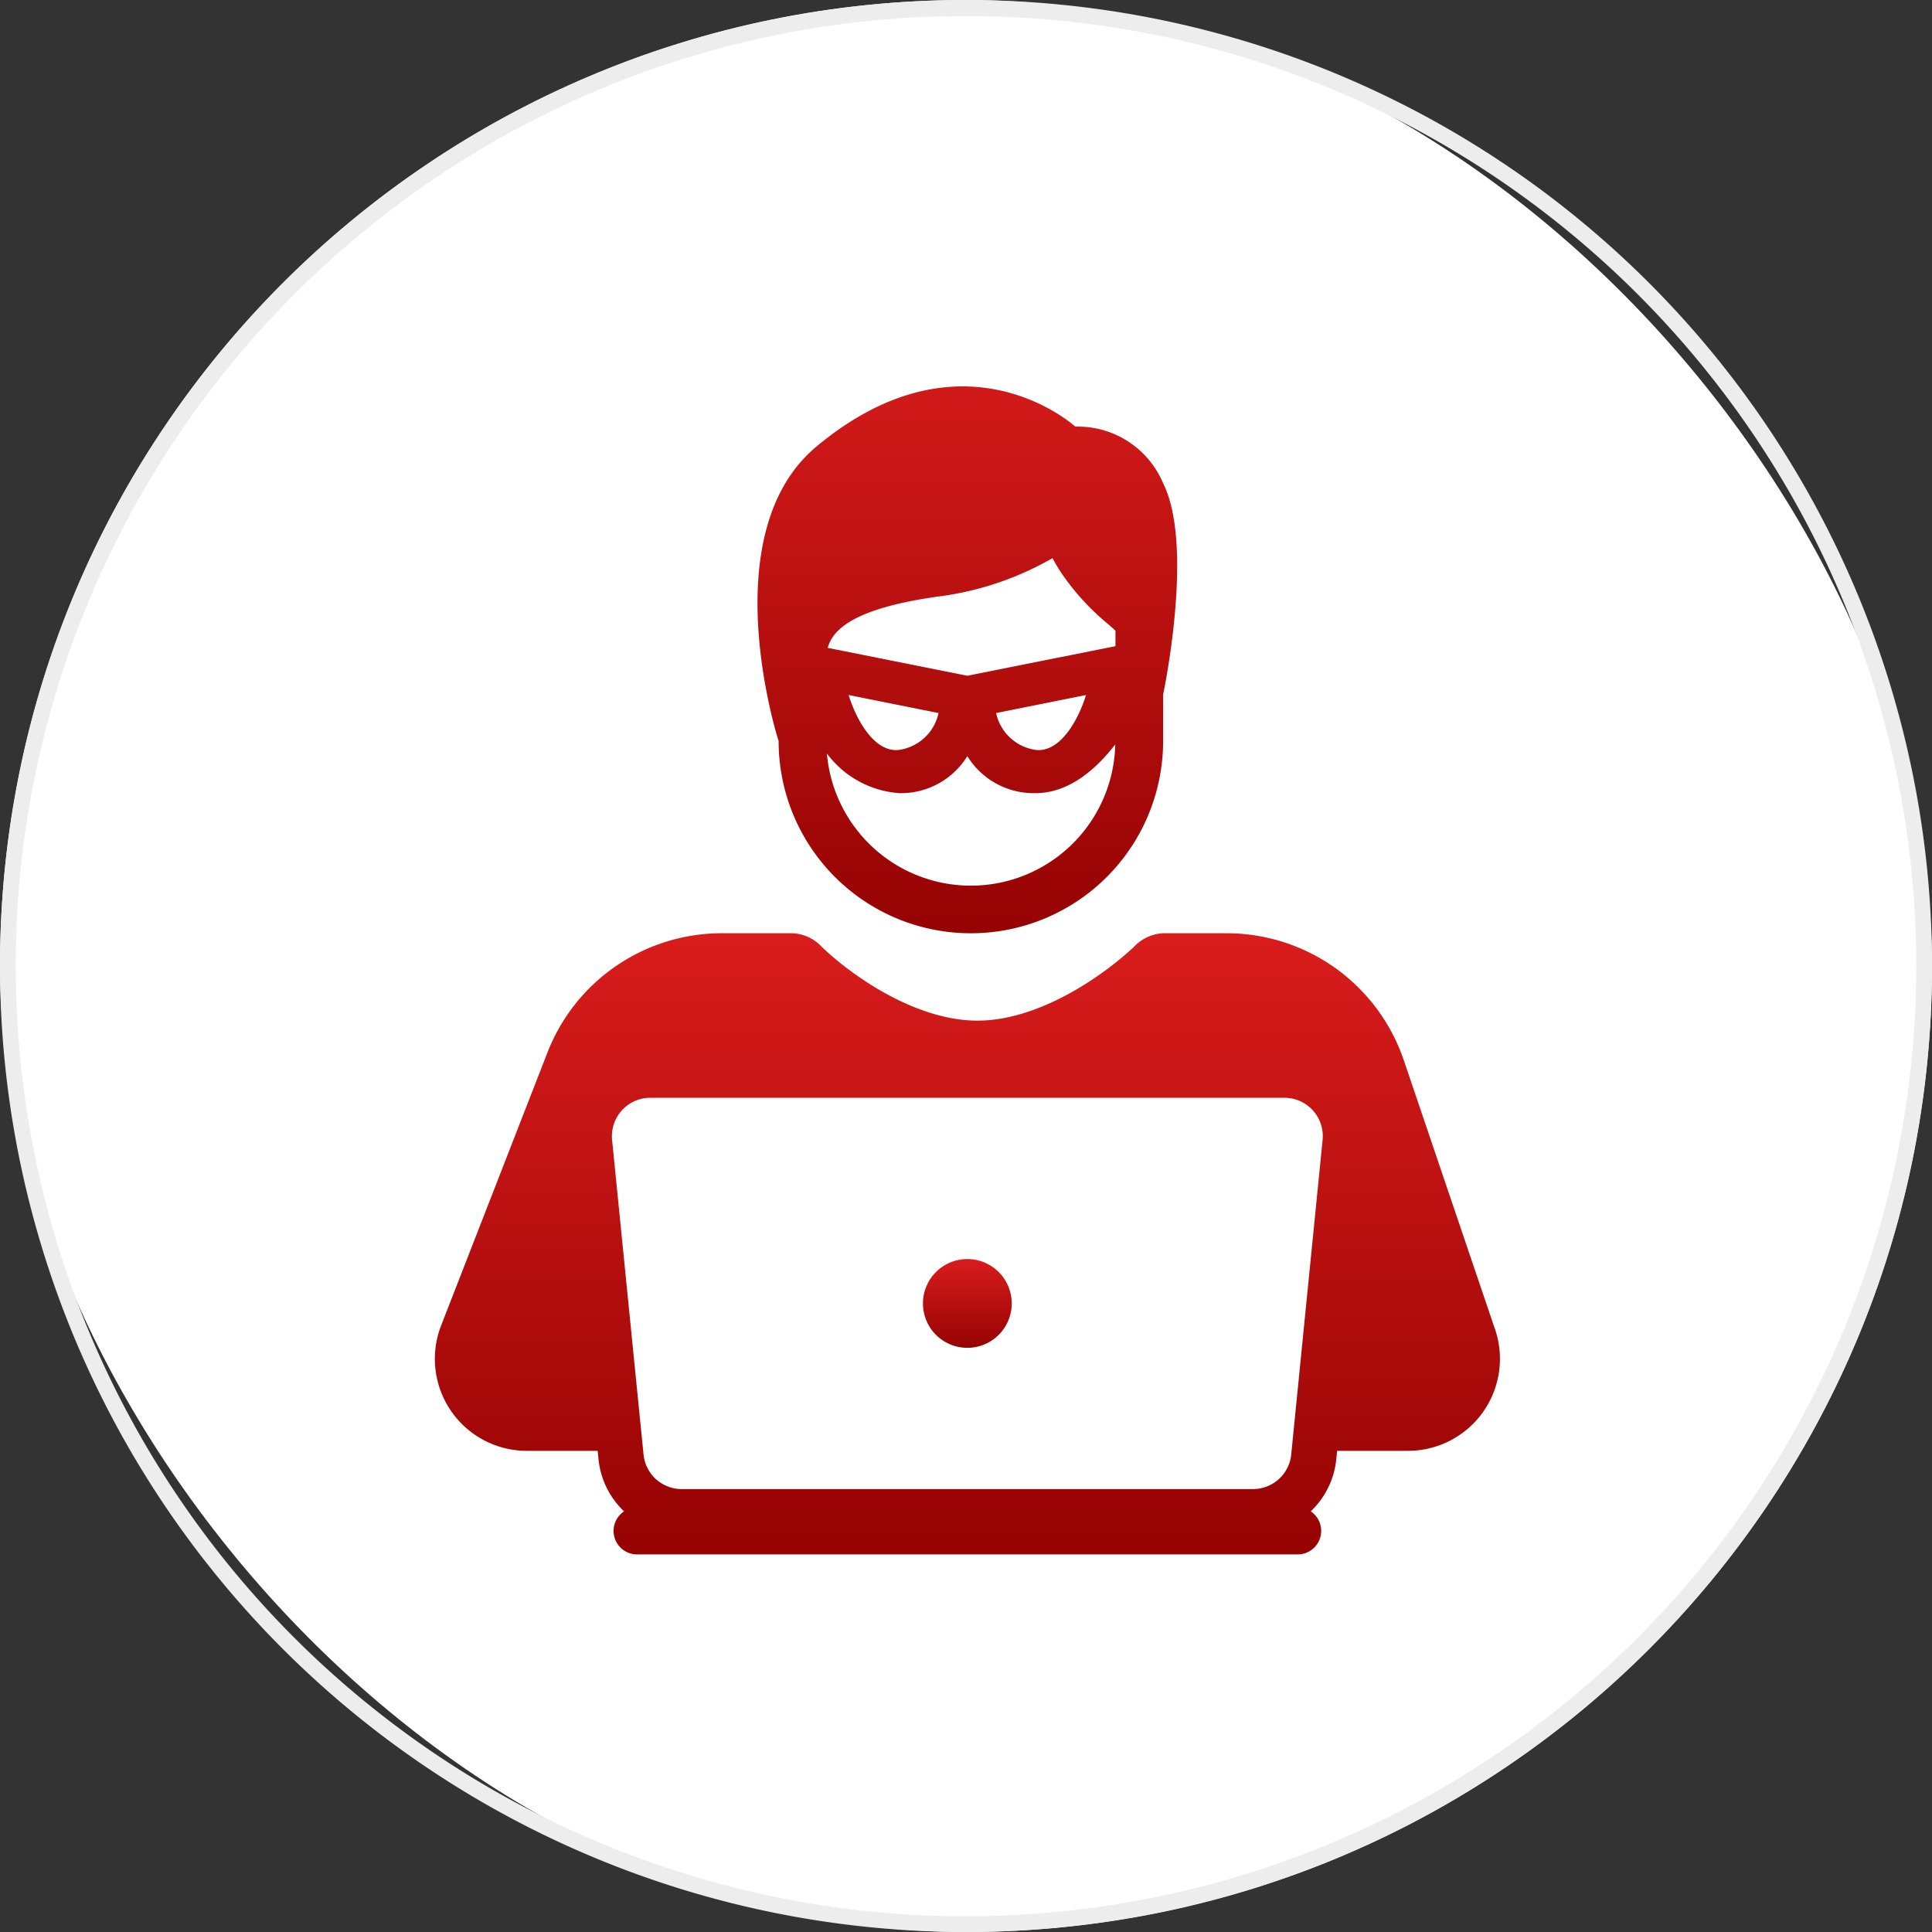
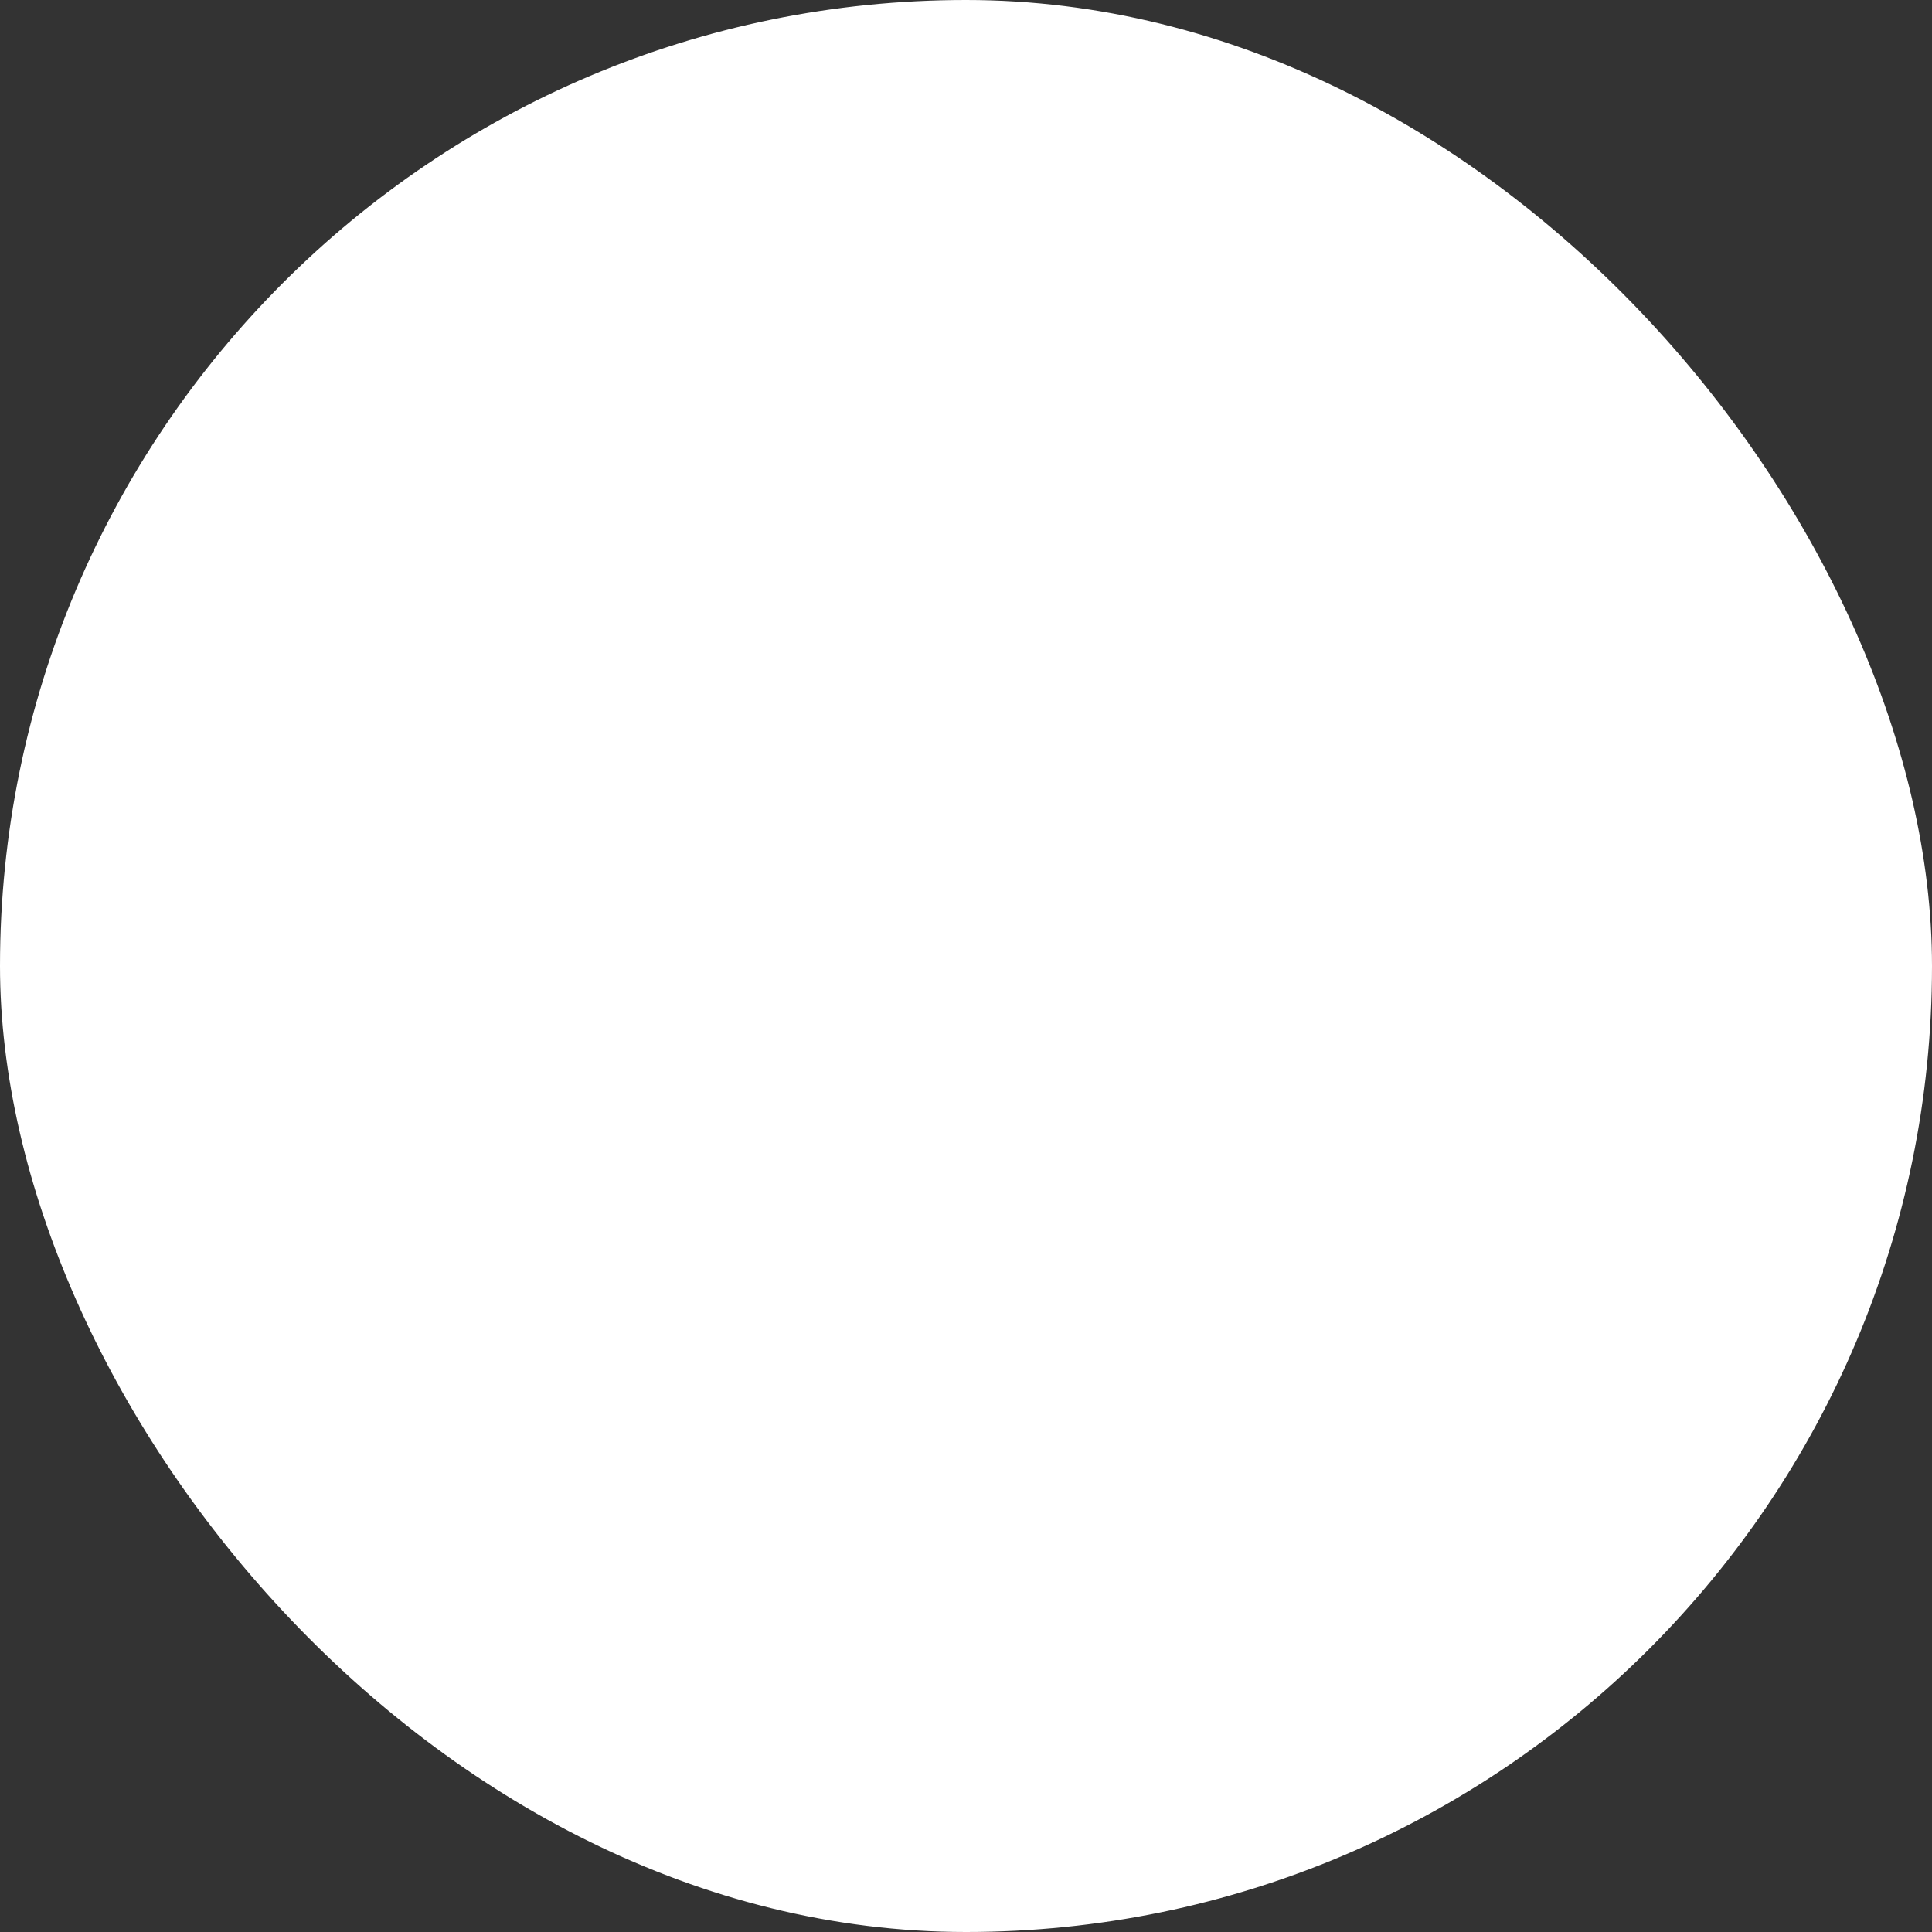
<svg xmlns="http://www.w3.org/2000/svg" width="120" height="120" viewBox="0 0 120 120">
  <rect x="0" y="0" width="120" height="120" fill="#333333" stroke="none" />
  <defs>
    <linearGradient id="linear-gradient" x1="0.5" x2="0.5" y2="1" gradientUnits="objectBoundingBox">
      <stop offset="0" stop-color="#d91c1c" />
      <stop offset="1" stop-color="#960303" />
    </linearGradient>
  </defs>
  <g id="icon-seg2-xdr-1" transform="translate(15 15.095)">
    <rect id="bg-icon" width="120" height="120" rx="60" transform="translate(-15 -15.095)" fill="#fff" />
-     <path id="bg-icon_-_Outline" data-name="bg-icon - Outline" d="M60,1A58.72,58.72,0,0,0,27.013,11.076,59.175,59.175,0,0,0,5.636,37.035a58.921,58.921,0,0,0,5.44,55.952,59.175,59.175,0,0,0,25.959,21.377,58.921,58.921,0,0,0,55.952-5.44,59.175,59.175,0,0,0,21.377-25.959,58.921,58.921,0,0,0-5.44-55.952A59.175,59.175,0,0,0,82.965,5.636,58.63,58.63,0,0,0,60,1m0-1A60,60,0,1,1,0,60,60,60,0,0,1,60,0Z" transform="translate(-15 -15.095)" fill="#ededed" />
-     <path id="Path_940" data-name="Path 940" d="M65.859,74.961,60.192,58.249a11.618,11.618,0,0,0-11-7.888H45.241a2.664,2.664,0,0,0-1.8.835c-1.861,1.756-5.863,4.593-9.733,4.593s-7.857-2.838-9.665-4.583a2.643,2.643,0,0,0-1.813-.845H17.832a11.618,11.618,0,0,0-10.826,7.4L.4,74.721a5.713,5.713,0,0,0,5.322,7.788h4.4l.051.509a5.181,5.181,0,0,0,1.588,3.25,1.46,1.46,0,0,0,.811,2.675H53.6a1.461,1.461,0,0,0,.813-2.675A5.176,5.176,0,0,0,56,83.018l.051-.509h4.4a5.714,5.714,0,0,0,5.411-7.548M50.825,84.884H15.342a2.383,2.383,0,0,1-2.371-2.147L11.018,63.2a2.383,2.383,0,0,1,2.371-2.62H52.778a2.382,2.382,0,0,1,2.371,2.62L53.2,82.737a2.384,2.384,0,0,1-2.371,2.147" transform="translate(12 -7.49)" fill="url(#linear-gradient)" />
-     <path id="Path_941" data-name="Path 941" d="M42.98,33.968A11.941,11.941,0,0,0,54.92,22.027V19.145h0s1.964-9.227,0-13.127A5.74,5.74,0,0,0,49.465,2.5S42.521-3.873,33.389,3.736c-6.517,5.432-2.351,18.291-2.351,18.291A11.941,11.941,0,0,0,42.98,33.968m-2.149-20.9a19.1,19.1,0,0,0,7.22-2.4,10.645,10.645,0,0,0,.587.977,15.145,15.145,0,0,0,2.829,3.09c.162.14.368.318.493.44v.961l-9.2,1.837-8.67-1.731c.284-1.074,1.5-2.425,6.741-3.172m9.3,6.1c-.437,1.432-1.52,3.5-3.039,3.419a2.931,2.931,0,0,1-2.545-2.3Zm-9.16,1.119a2.931,2.931,0,0,1-2.545,2.3c-1.519.082-2.6-1.987-3.039-3.419Zm-2.437,4.976a4.844,4.844,0,0,0,4.225-2.3,4.844,4.844,0,0,0,4.225,2.3c1.988,0,3.653-1.339,4.963-3.027a8.972,8.972,0,0,1-17.909.567,6.15,6.15,0,0,0,4.5,2.46" transform="translate(2.323 8.904)" fill="url(#linear-gradient)" />
-     <path id="Path_942" data-name="Path 942" d="M47.72,80.363a2.757,2.757,0,1,0,2.757,2.757,2.757,2.757,0,0,0-2.757-2.757" transform="translate(-2.637 -17.256)" fill="url(#linear-gradient)" />
  </g>
</svg>